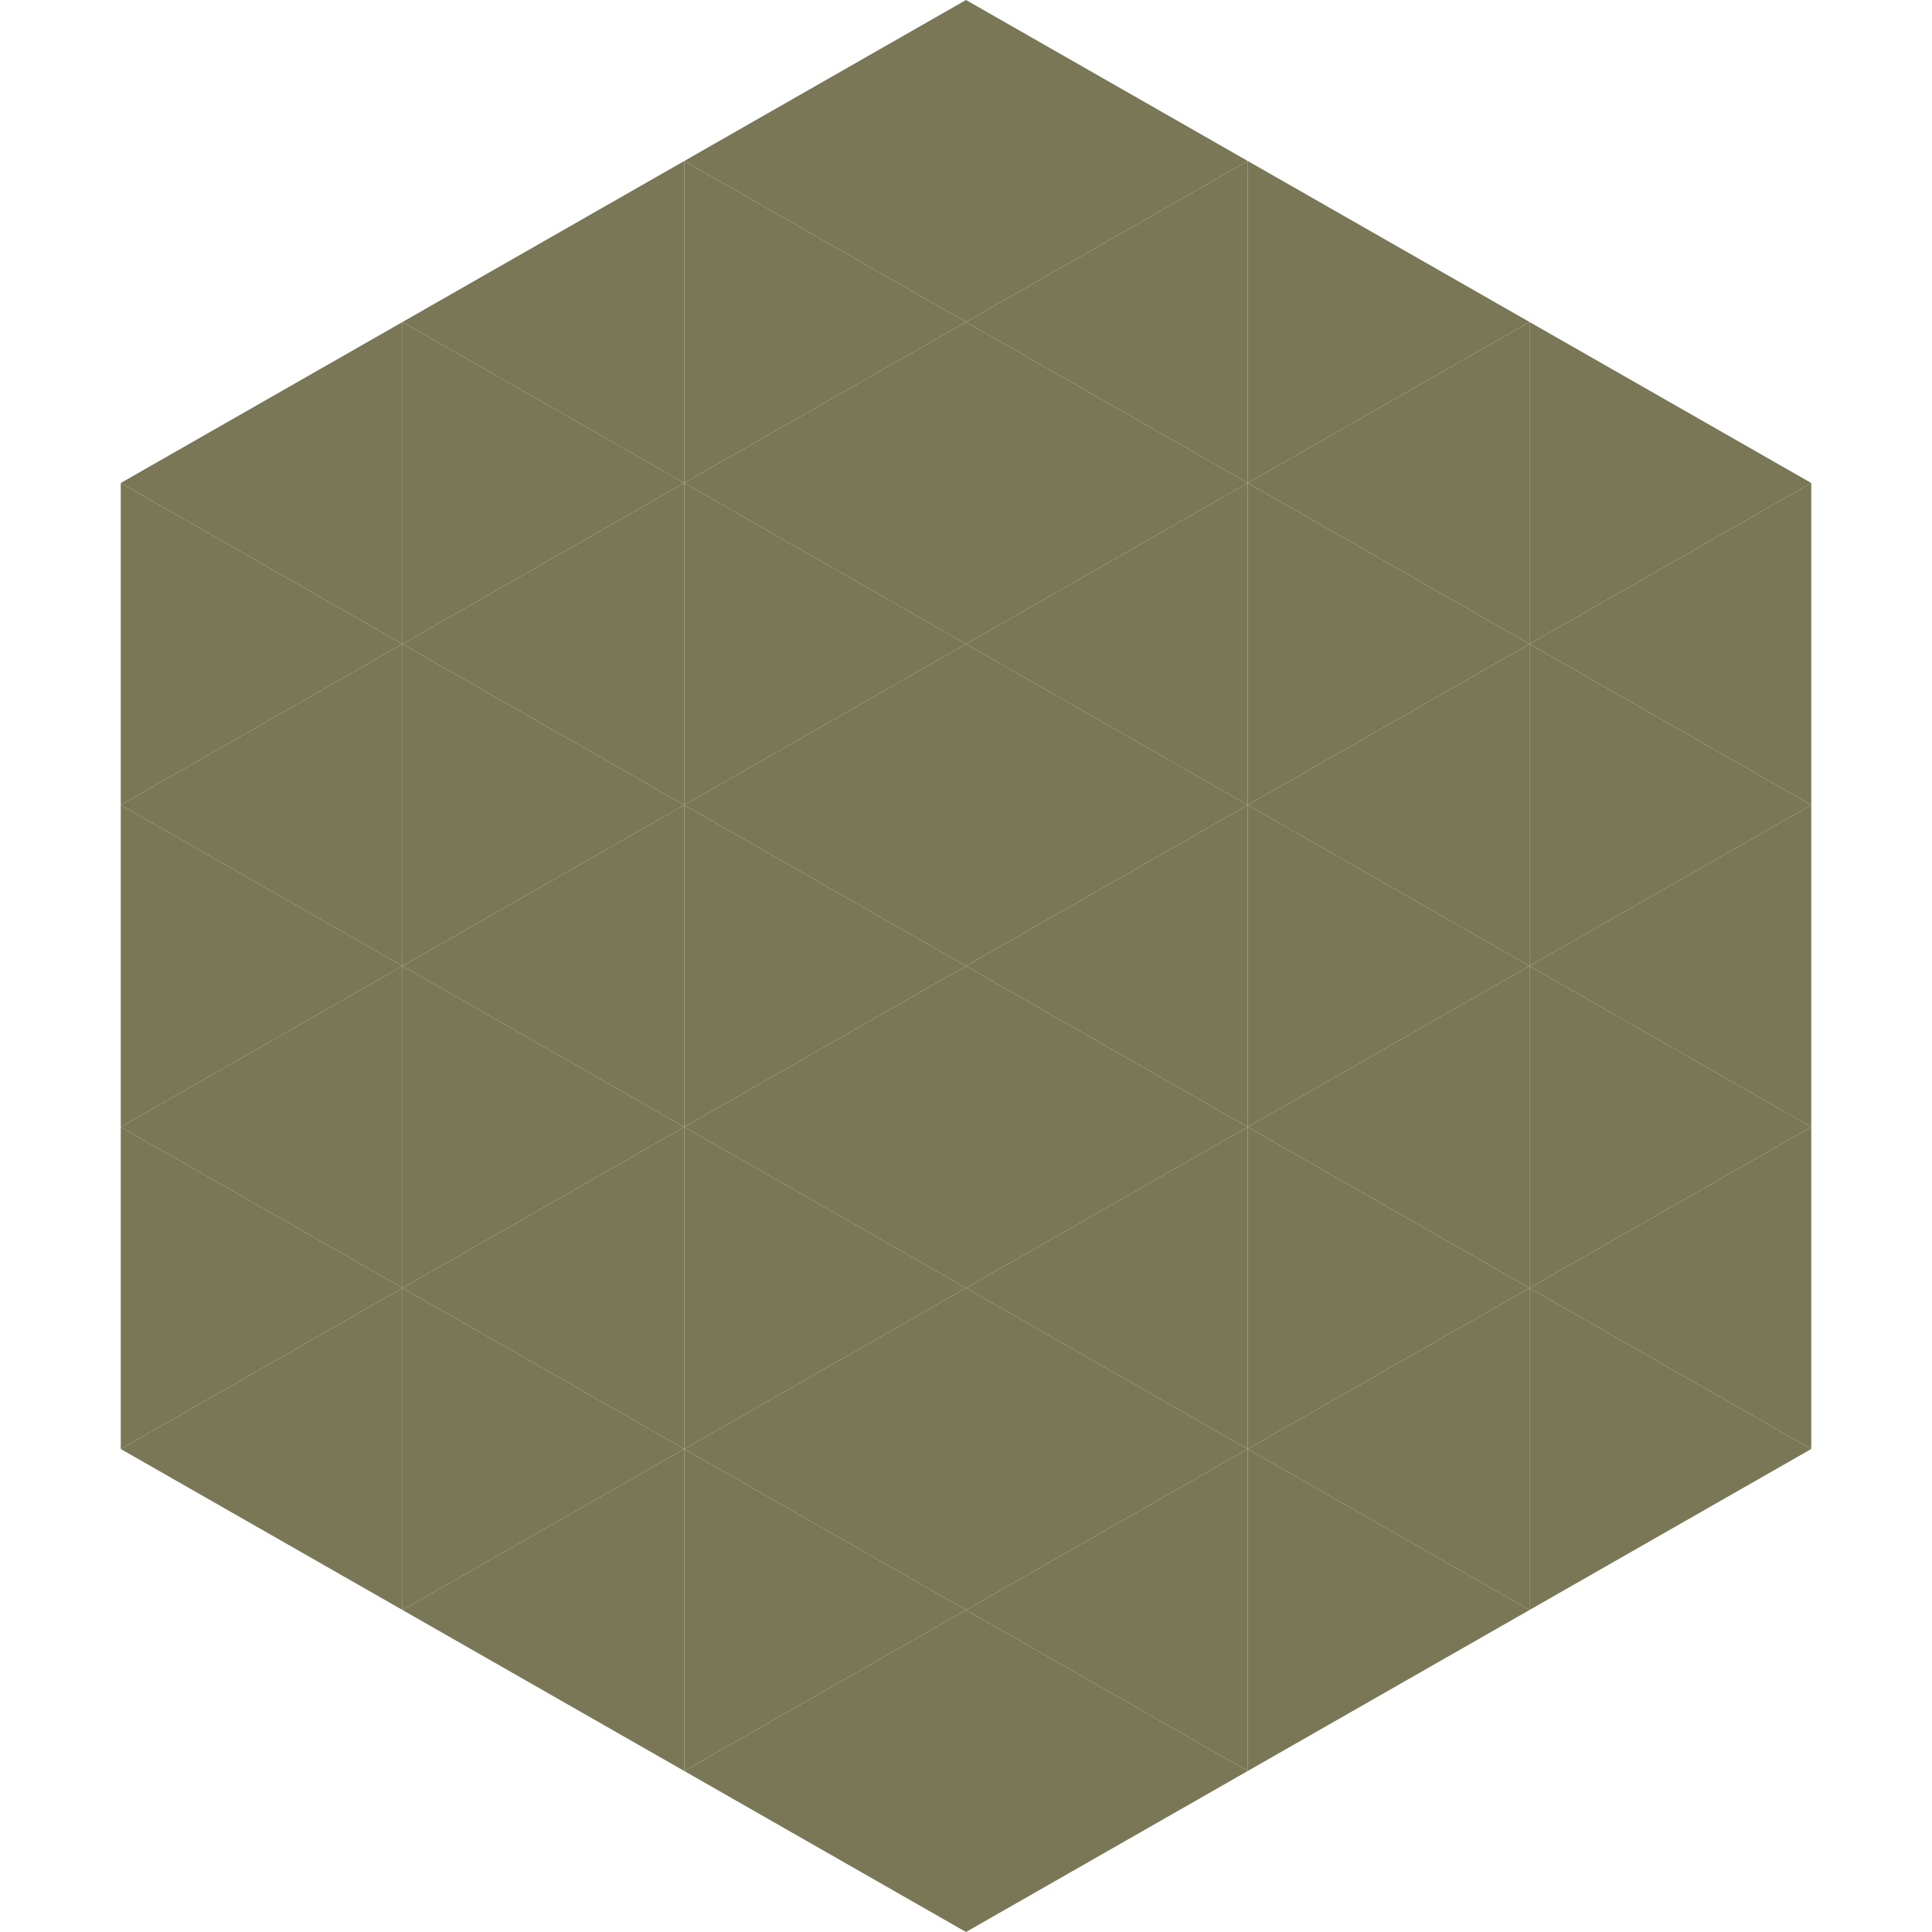
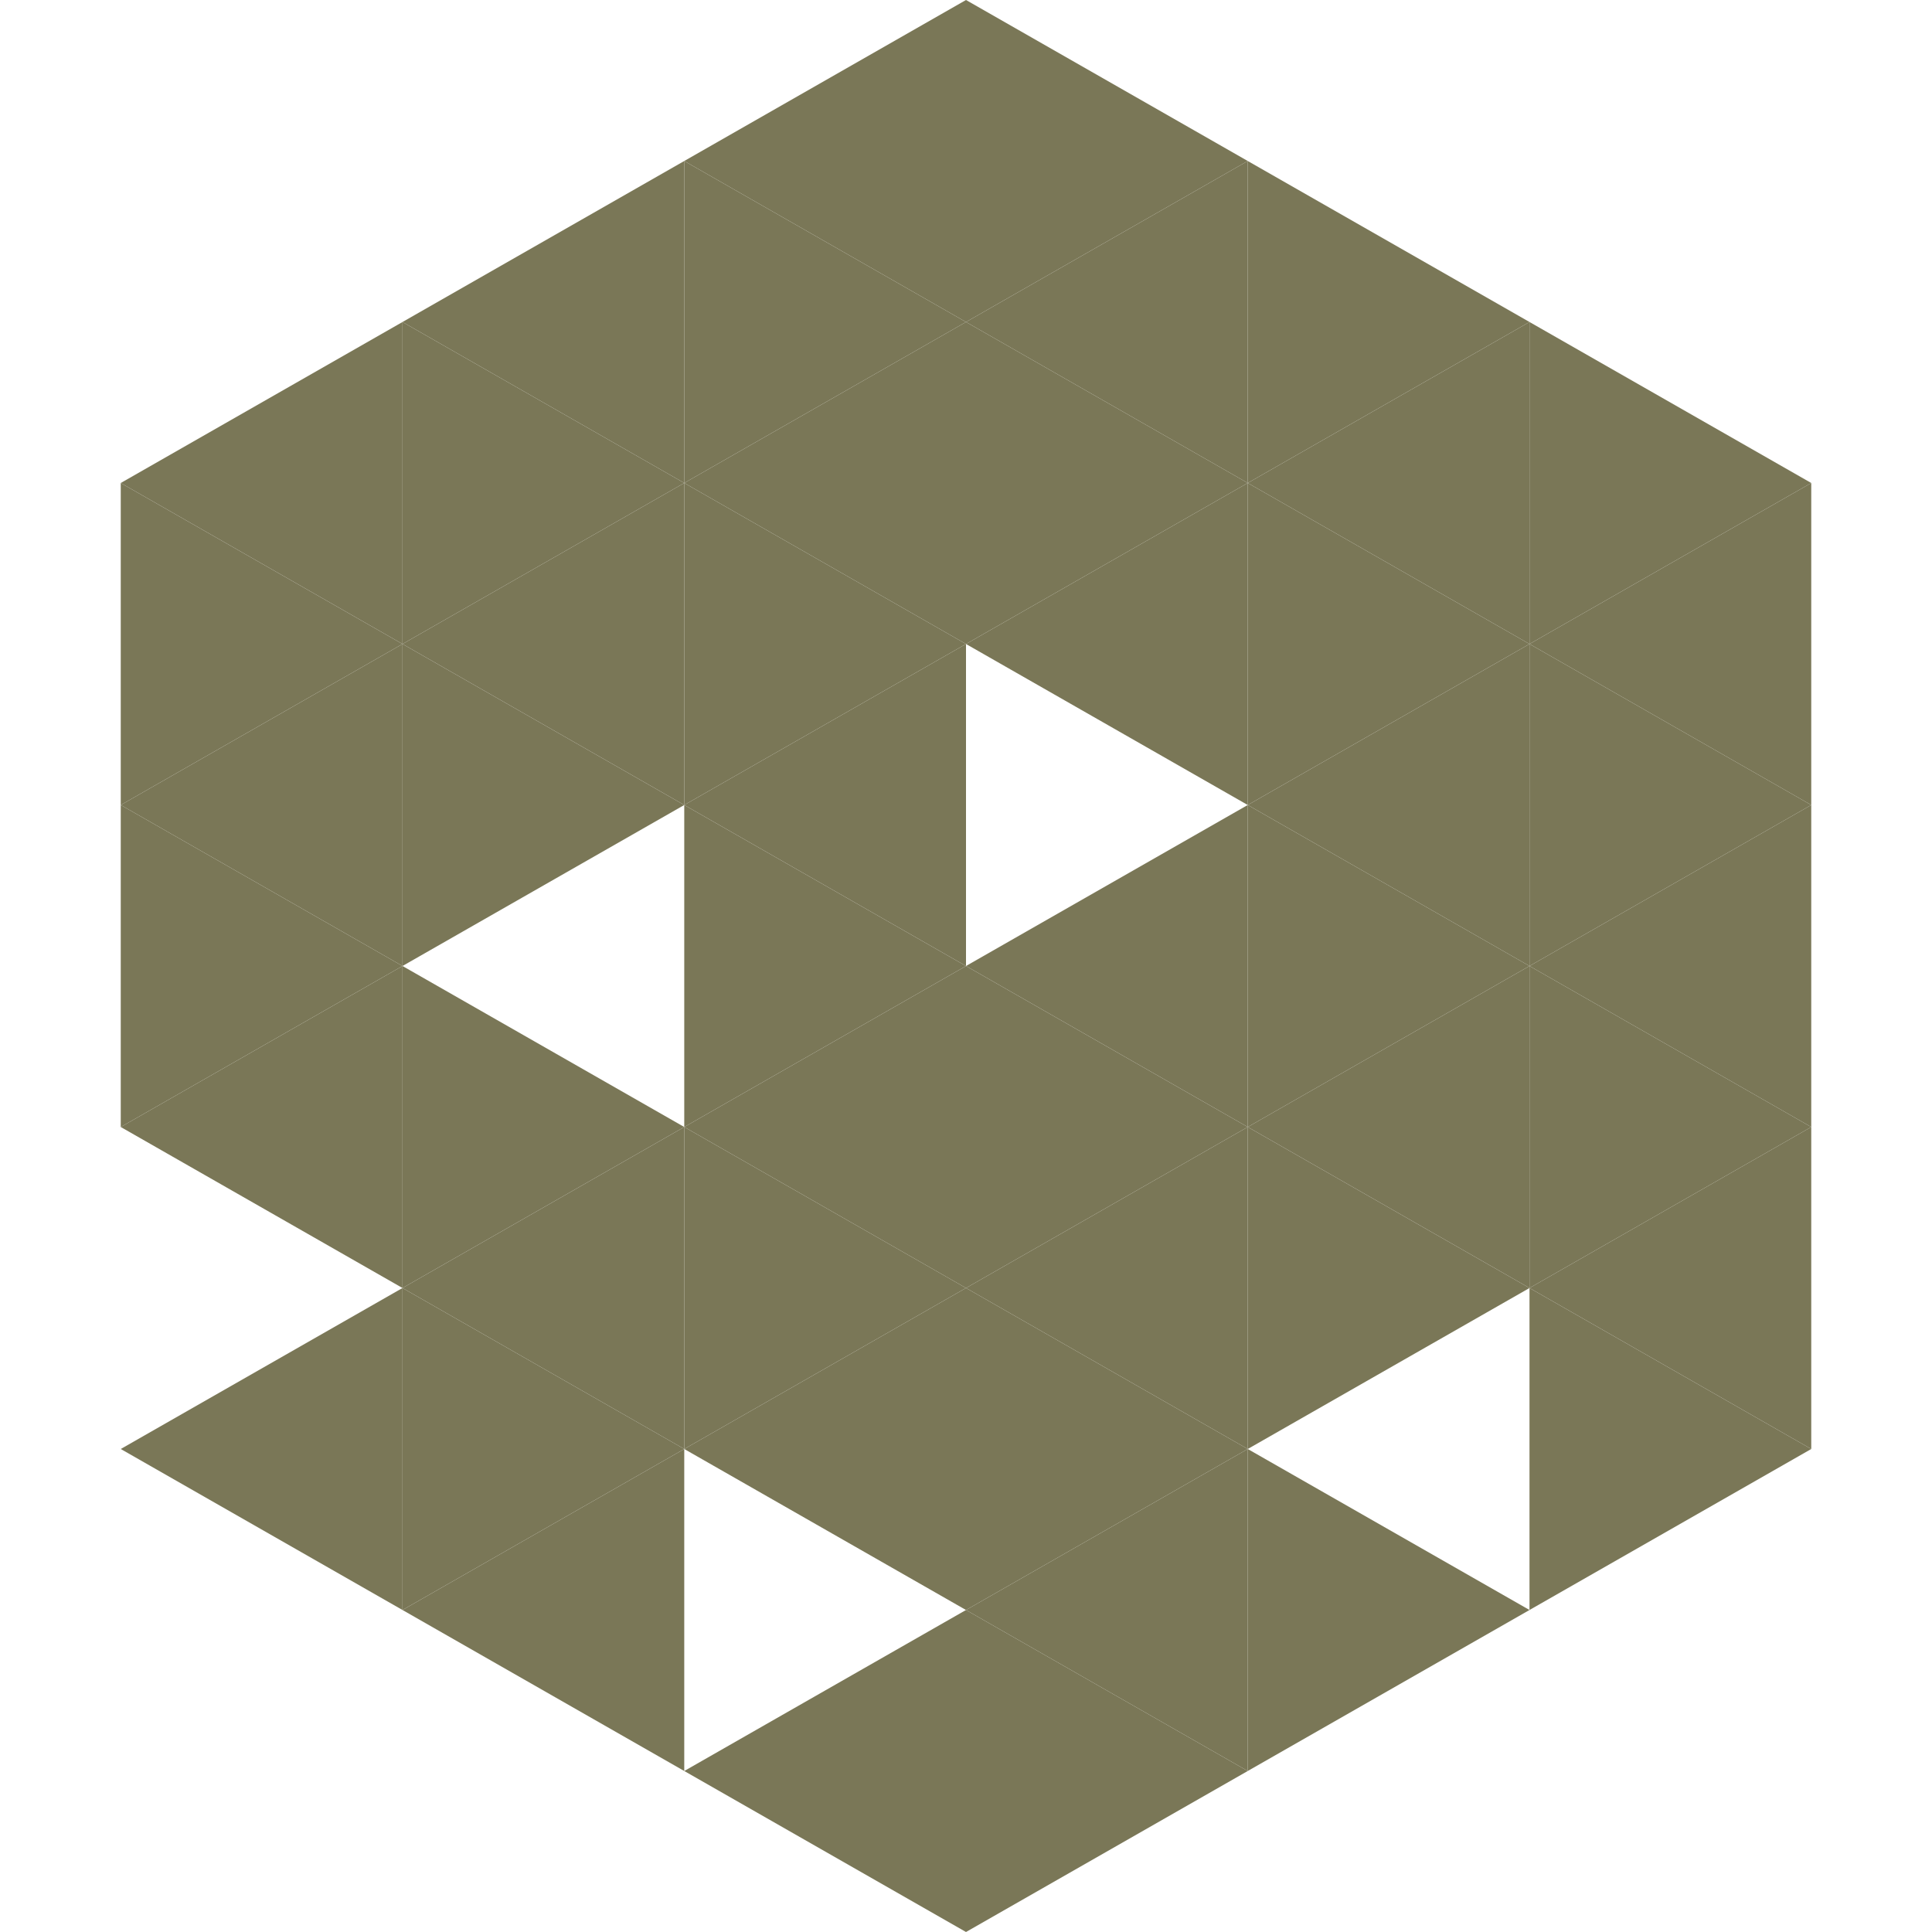
<svg xmlns="http://www.w3.org/2000/svg" width="240" height="240">
  <polygon points="50,40 15,60 50,80" style="fill:rgb(122,119,87)" />
  <polygon points="190,40 225,60 190,80" style="fill:rgb(122,119,87)" />
  <polygon points="15,60 50,80 15,100" style="fill:rgb(122,119,87)" />
  <polygon points="225,60 190,80 225,100" style="fill:rgb(122,119,87)" />
  <polygon points="50,80 15,100 50,120" style="fill:rgb(122,119,87)" />
  <polygon points="190,80 225,100 190,120" style="fill:rgb(122,119,87)" />
  <polygon points="15,100 50,120 15,140" style="fill:rgb(122,119,87)" />
  <polygon points="225,100 190,120 225,140" style="fill:rgb(122,119,87)" />
  <polygon points="50,120 15,140 50,160" style="fill:rgb(122,119,87)" />
  <polygon points="190,120 225,140 190,160" style="fill:rgb(122,119,87)" />
-   <polygon points="15,140 50,160 15,180" style="fill:rgb(122,119,87)" />
  <polygon points="225,140 190,160 225,180" style="fill:rgb(122,119,87)" />
  <polygon points="50,160 15,180 50,200" style="fill:rgb(122,119,87)" />
  <polygon points="190,160 225,180 190,200" style="fill:rgb(122,119,87)" />
  <polygon points="15,180 50,200 15,220" style="fill:rgb(255,255,255); fill-opacity:0" />
  <polygon points="225,180 190,200 225,220" style="fill:rgb(255,255,255); fill-opacity:0" />
  <polygon points="50,0 85,20 50,40" style="fill:rgb(255,255,255); fill-opacity:0" />
  <polygon points="190,0 155,20 190,40" style="fill:rgb(255,255,255); fill-opacity:0" />
  <polygon points="85,20 50,40 85,60" style="fill:rgb(122,119,87)" />
  <polygon points="155,20 190,40 155,60" style="fill:rgb(122,119,87)" />
  <polygon points="50,40 85,60 50,80" style="fill:rgb(122,119,87)" />
  <polygon points="190,40 155,60 190,80" style="fill:rgb(122,119,87)" />
  <polygon points="85,60 50,80 85,100" style="fill:rgb(122,119,87)" />
  <polygon points="155,60 190,80 155,100" style="fill:rgb(122,119,87)" />
  <polygon points="50,80 85,100 50,120" style="fill:rgb(122,119,87)" />
  <polygon points="190,80 155,100 190,120" style="fill:rgb(122,119,87)" />
-   <polygon points="85,100 50,120 85,140" style="fill:rgb(122,119,87)" />
  <polygon points="155,100 190,120 155,140" style="fill:rgb(122,119,87)" />
  <polygon points="50,120 85,140 50,160" style="fill:rgb(122,119,87)" />
  <polygon points="190,120 155,140 190,160" style="fill:rgb(122,119,87)" />
  <polygon points="85,140 50,160 85,180" style="fill:rgb(122,119,87)" />
  <polygon points="155,140 190,160 155,180" style="fill:rgb(122,119,87)" />
  <polygon points="50,160 85,180 50,200" style="fill:rgb(122,119,87)" />
-   <polygon points="190,160 155,180 190,200" style="fill:rgb(122,119,87)" />
  <polygon points="85,180 50,200 85,220" style="fill:rgb(122,119,87)" />
  <polygon points="155,180 190,200 155,220" style="fill:rgb(122,119,87)" />
  <polygon points="120,0 85,20 120,40" style="fill:rgb(122,119,87)" />
  <polygon points="120,0 155,20 120,40" style="fill:rgb(122,119,87)" />
  <polygon points="85,20 120,40 85,60" style="fill:rgb(122,119,87)" />
  <polygon points="155,20 120,40 155,60" style="fill:rgb(122,119,87)" />
  <polygon points="120,40 85,60 120,80" style="fill:rgb(122,119,87)" />
  <polygon points="120,40 155,60 120,80" style="fill:rgb(122,119,87)" />
  <polygon points="85,60 120,80 85,100" style="fill:rgb(122,119,87)" />
  <polygon points="155,60 120,80 155,100" style="fill:rgb(122,119,87)" />
  <polygon points="120,80 85,100 120,120" style="fill:rgb(122,119,87)" />
-   <polygon points="120,80 155,100 120,120" style="fill:rgb(122,119,87)" />
  <polygon points="85,100 120,120 85,140" style="fill:rgb(122,119,87)" />
  <polygon points="155,100 120,120 155,140" style="fill:rgb(122,119,87)" />
  <polygon points="120,120 85,140 120,160" style="fill:rgb(122,119,87)" />
  <polygon points="120,120 155,140 120,160" style="fill:rgb(122,119,87)" />
  <polygon points="85,140 120,160 85,180" style="fill:rgb(122,119,87)" />
  <polygon points="155,140 120,160 155,180" style="fill:rgb(122,119,87)" />
  <polygon points="120,160 85,180 120,200" style="fill:rgb(122,119,87)" />
  <polygon points="120,160 155,180 120,200" style="fill:rgb(122,119,87)" />
-   <polygon points="85,180 120,200 85,220" style="fill:rgb(122,119,87)" />
  <polygon points="155,180 120,200 155,220" style="fill:rgb(122,119,87)" />
  <polygon points="120,200 85,220 120,240" style="fill:rgb(122,119,87)" />
  <polygon points="120,200 155,220 120,240" style="fill:rgb(122,119,87)" />
  <polygon points="85,220 120,240 85,260" style="fill:rgb(255,255,255); fill-opacity:0" />
  <polygon points="155,220 120,240 155,260" style="fill:rgb(255,255,255); fill-opacity:0" />
</svg>